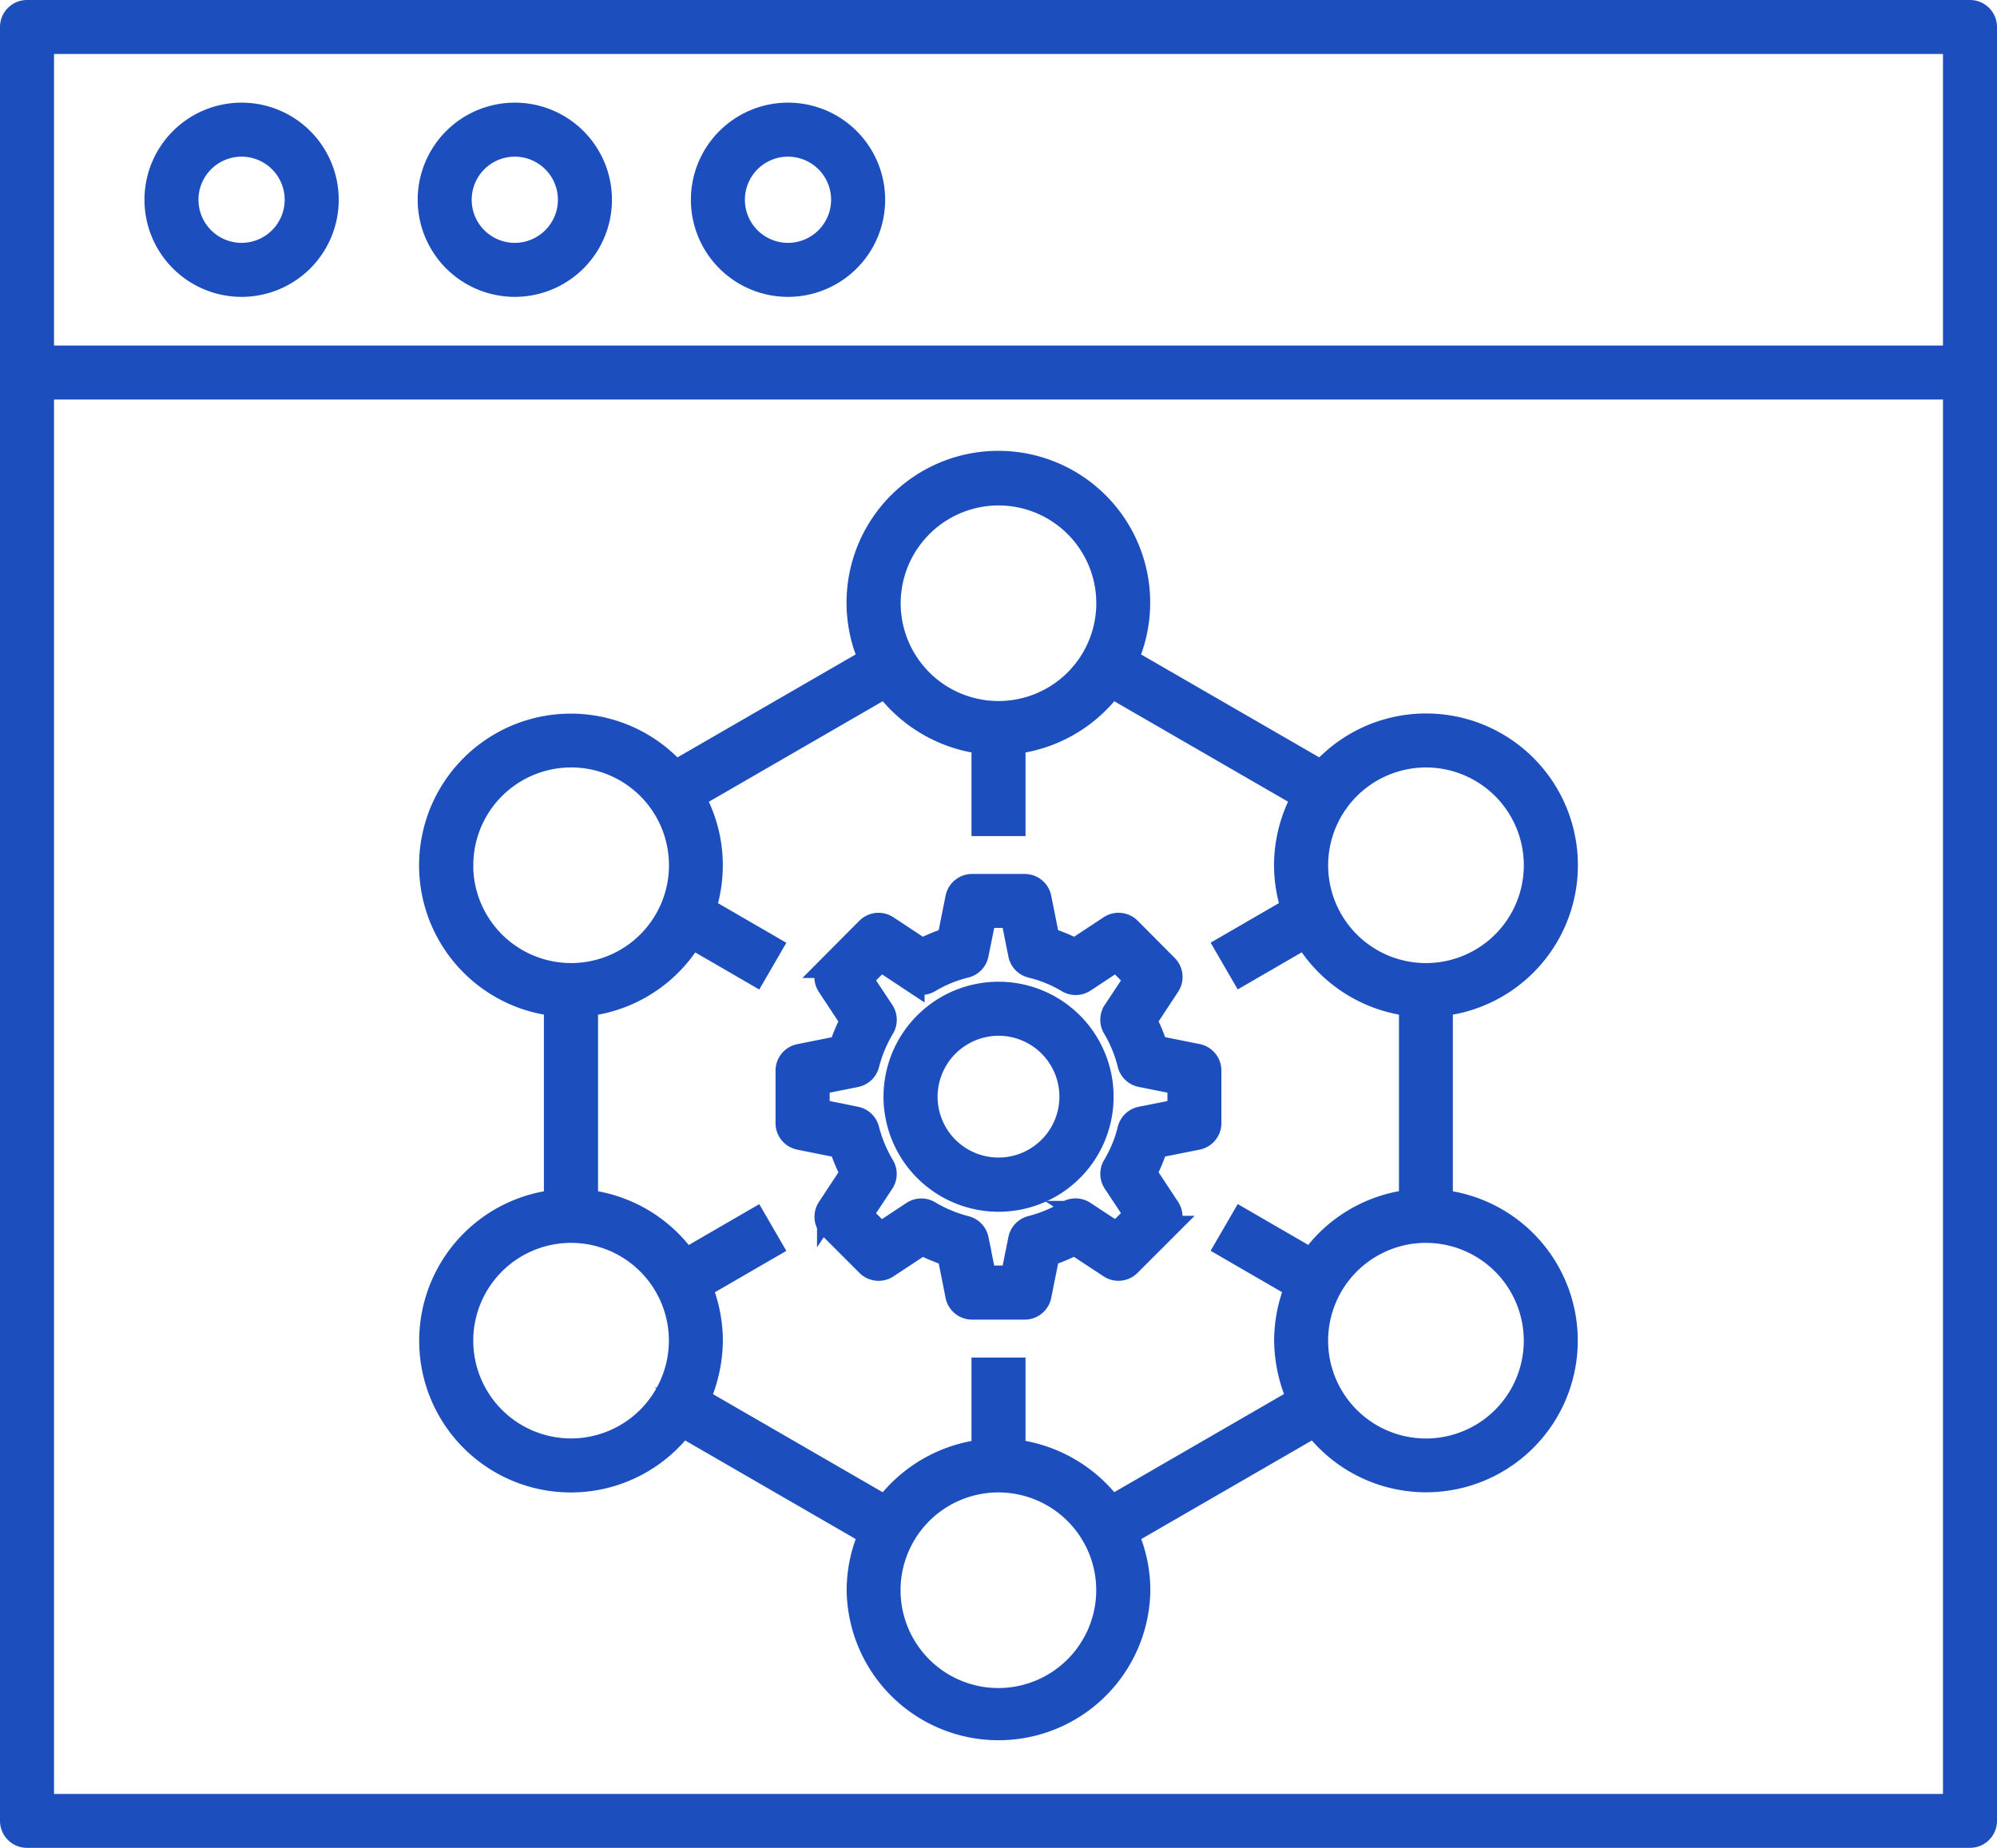
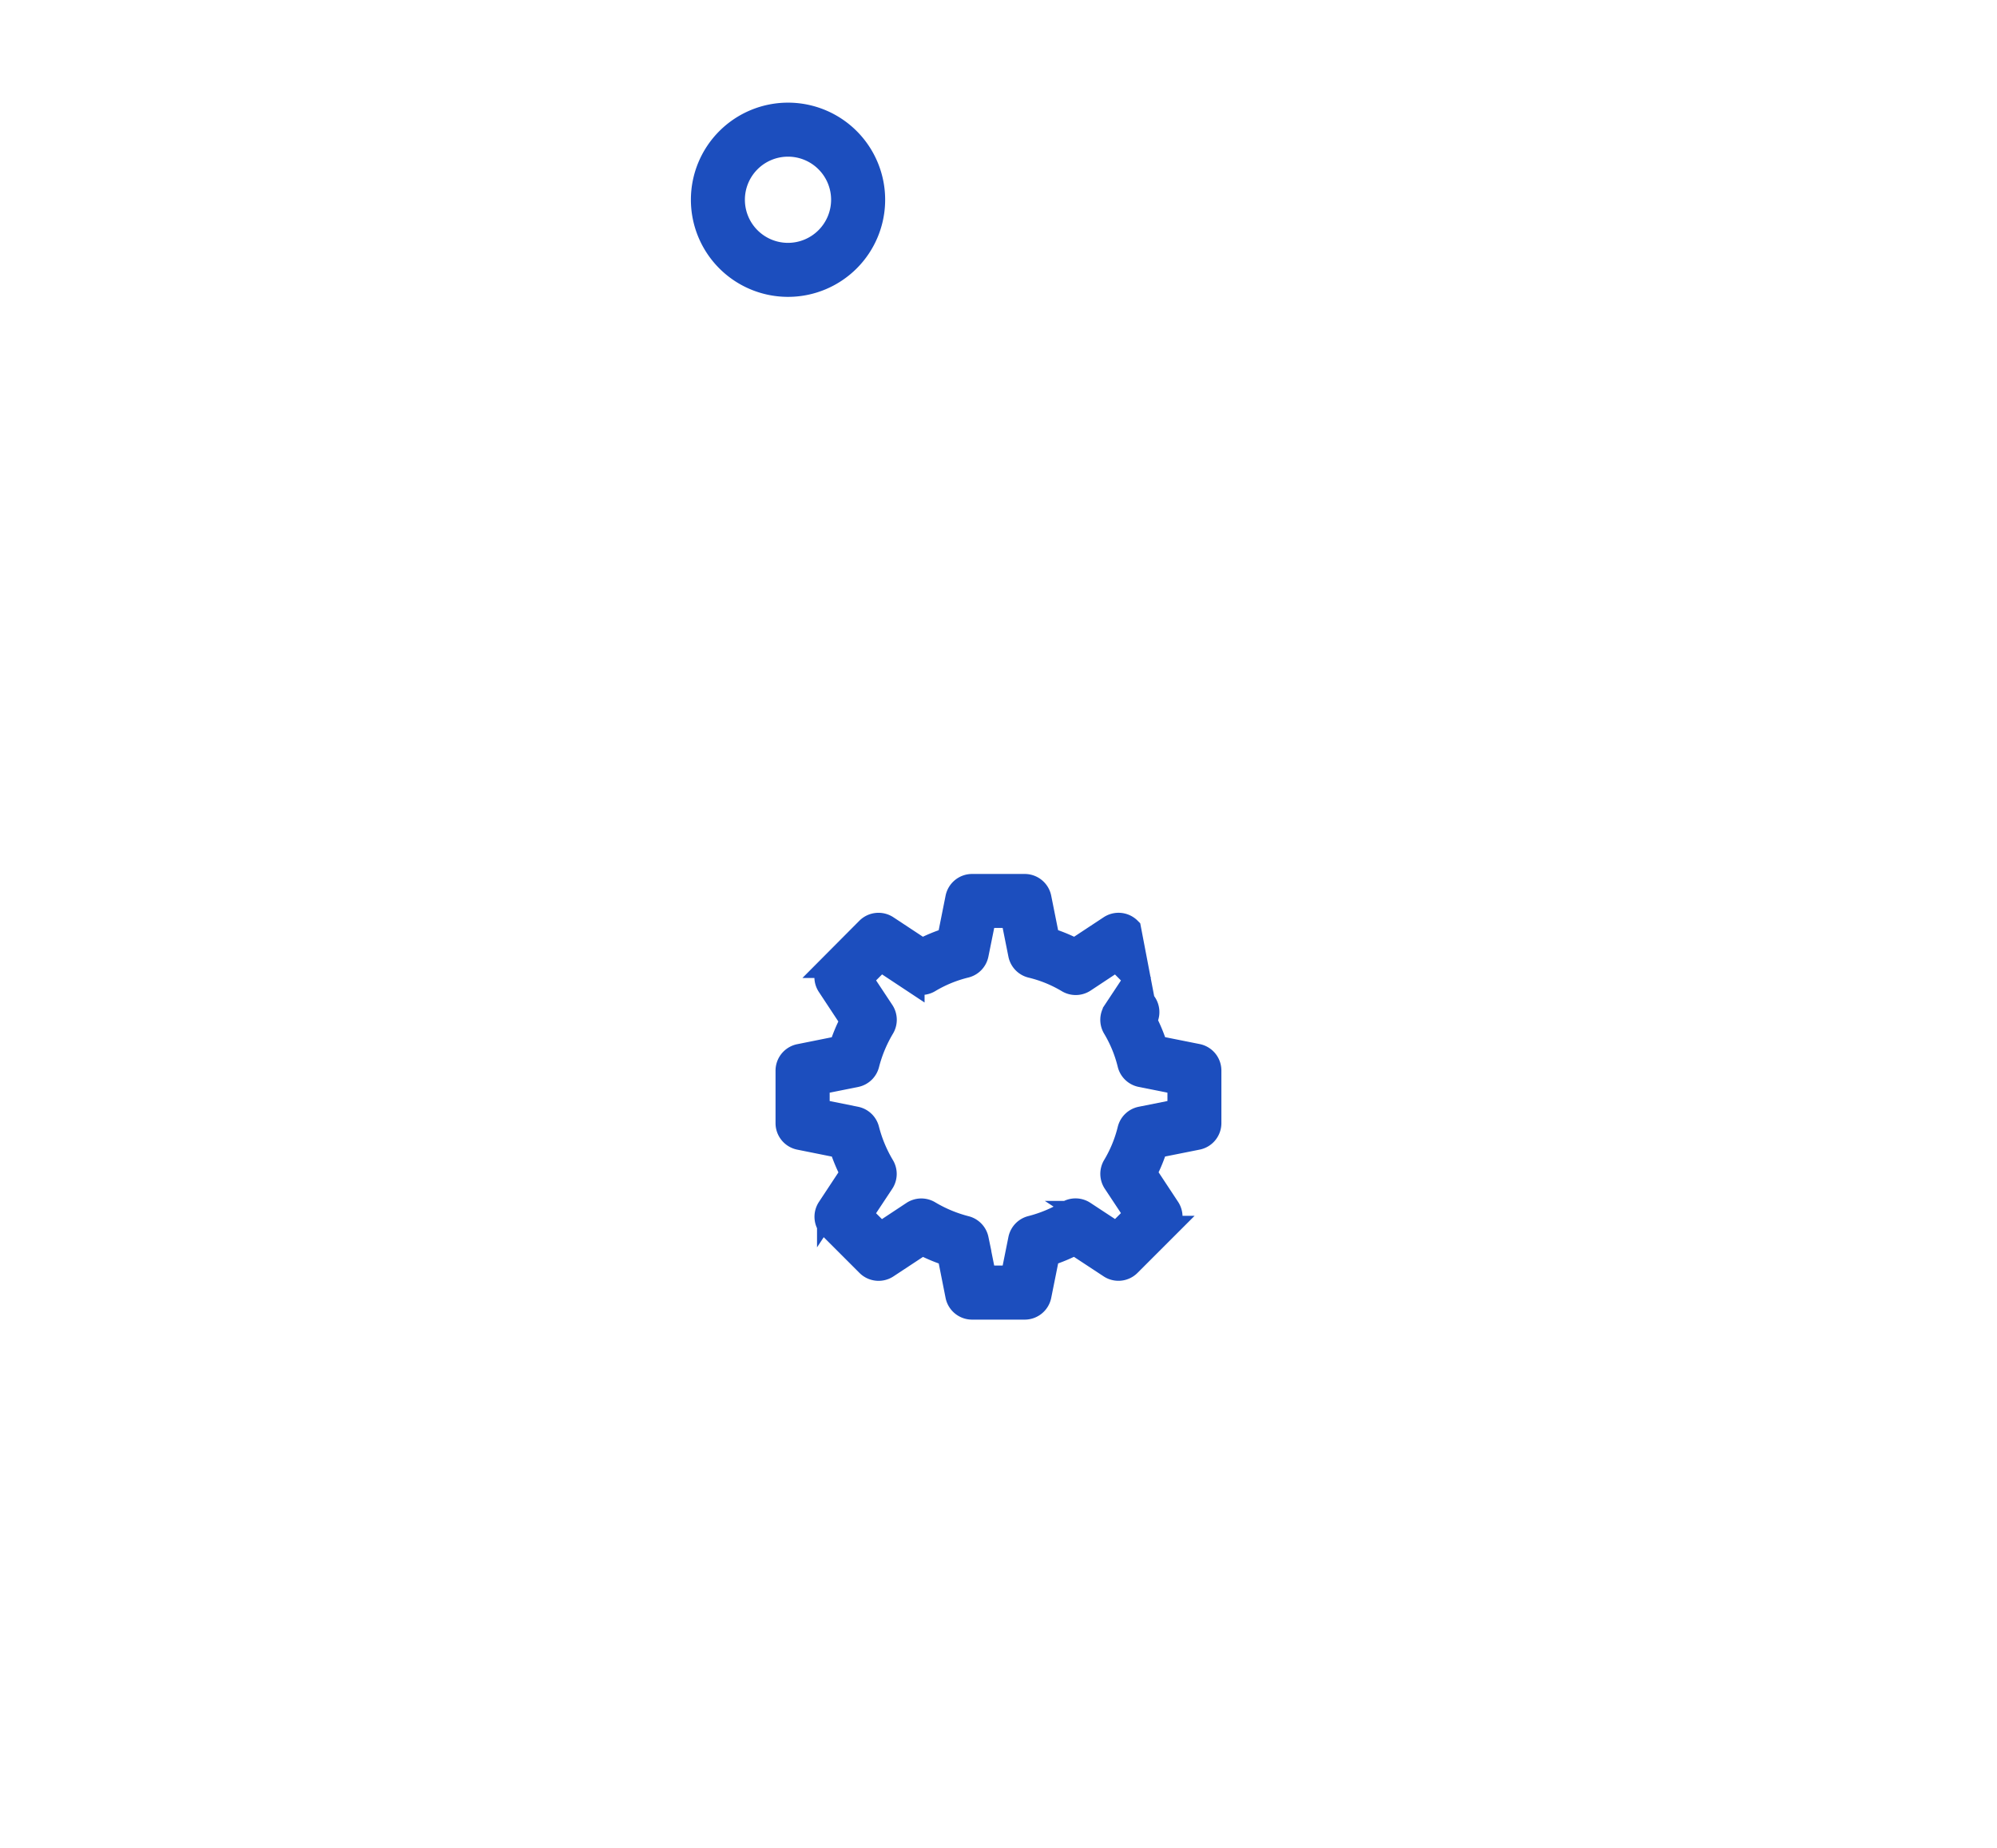
<svg xmlns="http://www.w3.org/2000/svg" width="85.245" height="78.901" viewBox="0 0 85.245 78.901">
  <g transform="translate(-1 -5.857)">
-     <path d="M85.092,6.357H2.153A.653.653,0,0,0,1.5,7.01V83.6a.653.653,0,0,0,.653.653H85.092a.653.653,0,0,0,.653-.653V7.01A.653.653,0,0,0,85.092,6.357ZM2.806,7.663H84.439V21.109H2.806ZM84.439,82.952H2.806V22.415H84.439Z" fill="#1c4ebe" stroke="#1c4ebe" stroke-width="1" />
-     <path d="M14.6,13.069a3.646,3.646,0,1,0,3.641,3.641A3.645,3.645,0,0,0,14.6,13.069Zm0,5.986a2.34,2.34,0,1,1,2.334-2.345A2.342,2.342,0,0,1,14.6,19.055Z" transform="translate(-3.282 -2.329)" fill="#1c4ebe" stroke="#1c4ebe" stroke-width="1" />
-     <path d="M32.458,13.069A3.646,3.646,0,1,0,36.1,16.71,3.645,3.645,0,0,0,32.458,13.069Zm0,5.986a2.34,2.34,0,1,1,2.335-2.345A2.342,2.342,0,0,1,32.458,19.055Z" transform="translate(-9.478 -2.329)" fill="#1c4ebe" stroke="#1c4ebe" stroke-width="1" />
    <path d="M50.316,13.069a3.646,3.646,0,1,0,3.641,3.641A3.645,3.645,0,0,0,50.316,13.069Zm0,5.986a2.34,2.34,0,1,1,2.334-2.345A2.342,2.342,0,0,1,50.316,19.055Z" transform="translate(-15.673 -2.329)" fill="#1c4ebe" stroke="#1c4ebe" stroke-width="1" />
-     <path d="M28.9,73.337a5.973,5.973,0,0,0,10.734,3.615l8.027,4.641a5.916,5.916,0,0,0-.514,2.4,5.982,5.982,0,0,0,11.963,0,5.921,5.921,0,0,0-.514-2.4l8.027-4.64a5.976,5.976,0,1,0,5.4-9.559V58.984a5.98,5.98,0,1,0-5.11-9.92l-8.324-4.81a5.981,5.981,0,1,0-10.932,0l-8.324,4.81a5.977,5.977,0,1,0-5.11,9.92v8.408A5.988,5.988,0,0,0,28.9,73.337Zm5.982,4.675a4.675,4.675,0,1,1,4.676-4.675A4.681,4.681,0,0,1,34.882,78.012ZM53.128,88.669A4.676,4.676,0,1,1,57.8,83.994,4.681,4.681,0,0,1,53.128,88.669ZM76.051,73.337a4.676,4.676,0,1,1-4.676-4.675A4.681,4.681,0,0,1,76.051,73.337ZM71.375,48.364A4.676,4.676,0,1,1,66.7,53.04,4.681,4.681,0,0,1,71.375,48.364ZM53.128,37.177a4.675,4.675,0,1,1-4.675,4.675A4.681,4.681,0,0,1,53.128,37.177ZM48.31,45.388a6.093,6.093,0,0,0,4.166,2.406v3.5h1.306v-3.5a6.051,6.051,0,0,0,4.166-2.406l8.2,4.741a6.034,6.034,0,0,0-.758,2.911,5.971,5.971,0,0,0,.3,1.851l-2.823,1.636.655,1.13,2.712-1.571a6.021,6.021,0,0,0,4.489,2.9v8.4a6,6,0,0,0-4.241,2.517l-2.96-1.715-.655,1.13,2.983,1.729a6.108,6.108,0,0,0-.456,2.285,6.33,6.33,0,0,0,.549,2.5l-7.995,4.622a6.074,6.074,0,0,0-4.166-2.407V74.557H52.475v3.494a6.057,6.057,0,0,0-4.166,2.407l-7.995-4.622a6.279,6.279,0,0,0,.549-2.5,6.108,6.108,0,0,0-.456-2.286l2.982-1.728-.655-1.13-2.959,1.715a6.014,6.014,0,0,0-4.241-2.517v-8.4a6.006,6.006,0,0,0,4.489-2.9l2.711,1.571.655-1.13-2.823-1.636a5.972,5.972,0,0,0-.462-4.762Zm-18.1,7.652a4.676,4.676,0,1,1,4.676,4.675A4.681,4.681,0,0,1,30.206,53.04Z" transform="translate(-9.506 -10.239)" fill="#1c4ebe" stroke="#1c4ebe" stroke-width="1" />
-     <path d="M52.724,74.277l1.756.353a7.218,7.218,0,0,0,.475,1.142l-.989,1.5a.653.653,0,0,0,.083.822l1.583,1.583a.654.654,0,0,0,.822.083l1.5-.989a7.242,7.242,0,0,0,1.142.475L59.444,81a.653.653,0,0,0,.64.524h2.248a.653.653,0,0,0,.64-.524l.353-1.756a7.243,7.243,0,0,0,1.143-.476l1.505.99a.65.65,0,0,0,.821-.084l1.583-1.583a.653.653,0,0,0,.083-.822l-.989-1.5a6.9,6.9,0,0,0,.47-1.142l1.761-.352a.653.653,0,0,0,.525-.64V71.389a.653.653,0,0,0-.525-.64l-1.76-.352a6.948,6.948,0,0,0-.47-1.142l.989-1.5a.653.653,0,0,0-.081-.821L66.8,65.346a.654.654,0,0,0-.824-.084l-1.5.99a6.864,6.864,0,0,0-1.152-.472l-.352-1.759a.653.653,0,0,0-.64-.525H60.084a.653.653,0,0,0-.64.525l-.352,1.76a6.878,6.878,0,0,0-1.142.471l-1.5-.99a.655.655,0,0,0-.823.084l-1.583,1.592a.653.653,0,0,0-.082.821l.989,1.5a7.243,7.243,0,0,0-.475,1.142l-1.756.353a.653.653,0,0,0-.525.64v2.248A.653.653,0,0,0,52.724,74.277Zm.782-2.353,1.621-.325a.652.652,0,0,0,.5-.478,5.924,5.924,0,0,1,.65-1.561.654.654,0,0,0-.016-.7l-.915-1.383.831-.836,1.38.913a.654.654,0,0,0,.695.017,5.615,5.615,0,0,1,1.552-.638.653.653,0,0,0,.487-.506L60.62,64.8H61.8l.326,1.629a.653.653,0,0,0,.489.507,5.564,5.564,0,0,1,1.56.638.655.655,0,0,0,.695-.017l1.38-.913.831.836-.915,1.383a.653.653,0,0,0-.016.695,5.616,5.616,0,0,1,.638,1.553.653.653,0,0,0,.507.487l1.629.326V73.1l-1.629.326a.653.653,0,0,0-.506.487,5.63,5.63,0,0,1-.638,1.552.653.653,0,0,0,.016.695l.914,1.381-.829.83-1.392-.916a.653.653,0,0,0-.694-.015,5.9,5.9,0,0,1-1.561.649.654.654,0,0,0-.478.5L61.8,80.215H60.619l-.326-1.621a.653.653,0,0,0-.478-.5,5.908,5.908,0,0,1-1.56-.649.652.652,0,0,0-.7.016l-1.382.914-.829-.828.914-1.381a.654.654,0,0,0,.016-.7,5.92,5.92,0,0,1-.65-1.561.652.652,0,0,0-.5-.478L53.506,73.1V71.924Z" transform="translate(-17.59 -19.824)" fill="#1c4ebe" stroke="#1c4ebe" stroke-width="1" />
-     <path d="M63.658,79.364a4.411,4.411,0,1,0-4.408-4.408A4.415,4.415,0,0,0,63.658,79.364Zm0-7.515a3.1,3.1,0,1,1-3.1,3.108A3.111,3.111,0,0,1,63.658,71.849Z" transform="translate(-20.036 -22.269)" fill="#1c4ebe" stroke="#1c4ebe" stroke-width="1" />
+     <path d="M52.724,74.277l1.756.353a7.218,7.218,0,0,0,.475,1.142l-.989,1.5a.653.653,0,0,0,.083.822l1.583,1.583a.654.654,0,0,0,.822.083l1.5-.989a7.242,7.242,0,0,0,1.142.475L59.444,81a.653.653,0,0,0,.64.524h2.248a.653.653,0,0,0,.64-.524l.353-1.756a7.243,7.243,0,0,0,1.143-.476l1.505.99a.65.65,0,0,0,.821-.084l1.583-1.583a.653.653,0,0,0,.083-.822l-.989-1.5a6.9,6.9,0,0,0,.47-1.142l1.761-.352a.653.653,0,0,0,.525-.64V71.389a.653.653,0,0,0-.525-.64l-1.76-.352a6.948,6.948,0,0,0-.47-1.142a.653.653,0,0,0-.081-.821L66.8,65.346a.654.654,0,0,0-.824-.084l-1.5.99a6.864,6.864,0,0,0-1.152-.472l-.352-1.759a.653.653,0,0,0-.64-.525H60.084a.653.653,0,0,0-.64.525l-.352,1.76a6.878,6.878,0,0,0-1.142.471l-1.5-.99a.655.655,0,0,0-.823.084l-1.583,1.592a.653.653,0,0,0-.082.821l.989,1.5a7.243,7.243,0,0,0-.475,1.142l-1.756.353a.653.653,0,0,0-.525.64v2.248A.653.653,0,0,0,52.724,74.277Zm.782-2.353,1.621-.325a.652.652,0,0,0,.5-.478,5.924,5.924,0,0,1,.65-1.561.654.654,0,0,0-.016-.7l-.915-1.383.831-.836,1.38.913a.654.654,0,0,0,.695.017,5.615,5.615,0,0,1,1.552-.638.653.653,0,0,0,.487-.506L60.62,64.8H61.8l.326,1.629a.653.653,0,0,0,.489.507,5.564,5.564,0,0,1,1.56.638.655.655,0,0,0,.695-.017l1.38-.913.831.836-.915,1.383a.653.653,0,0,0-.016.695,5.616,5.616,0,0,1,.638,1.553.653.653,0,0,0,.507.487l1.629.326V73.1l-1.629.326a.653.653,0,0,0-.506.487,5.63,5.63,0,0,1-.638,1.552.653.653,0,0,0,.016.695l.914,1.381-.829.83-1.392-.916a.653.653,0,0,0-.694-.015,5.9,5.9,0,0,1-1.561.649.654.654,0,0,0-.478.5L61.8,80.215H60.619l-.326-1.621a.653.653,0,0,0-.478-.5,5.908,5.908,0,0,1-1.56-.649.652.652,0,0,0-.7.016l-1.382.914-.829-.828.914-1.381a.654.654,0,0,0,.016-.7,5.92,5.92,0,0,1-.65-1.561.652.652,0,0,0-.5-.478L53.506,73.1V71.924Z" transform="translate(-17.59 -19.824)" fill="#1c4ebe" stroke="#1c4ebe" stroke-width="1" />
  </g>
</svg>